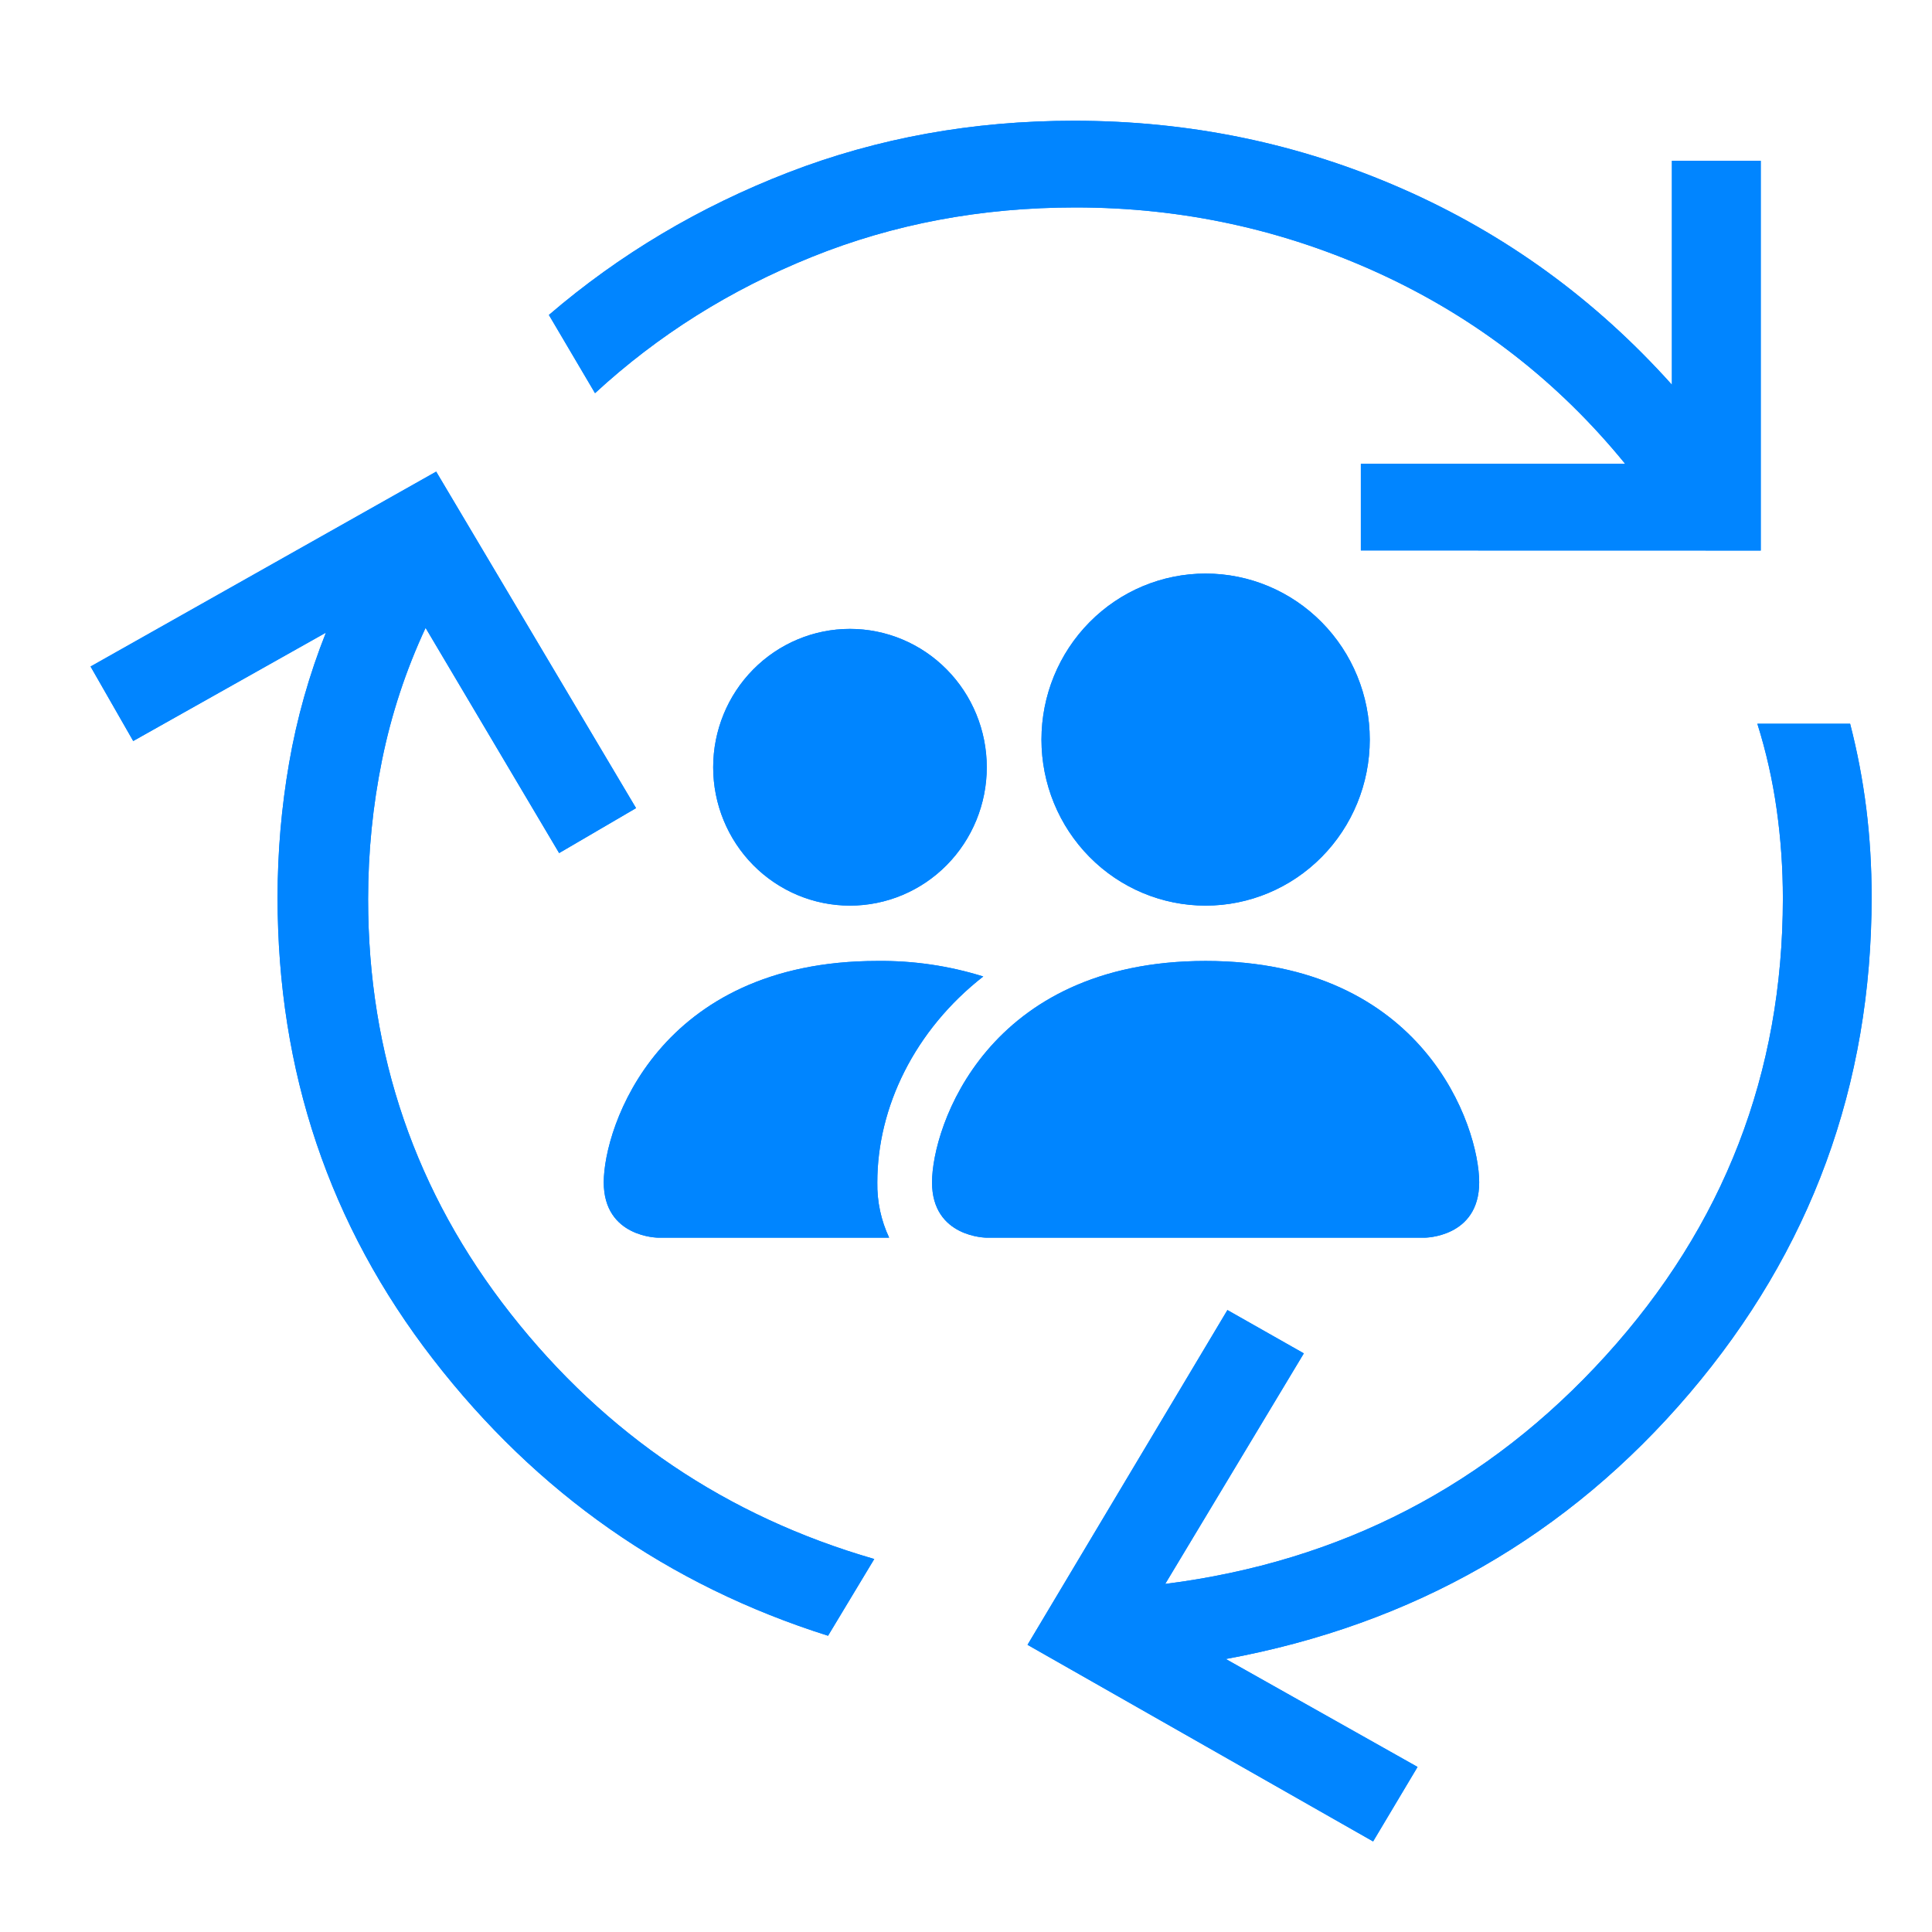
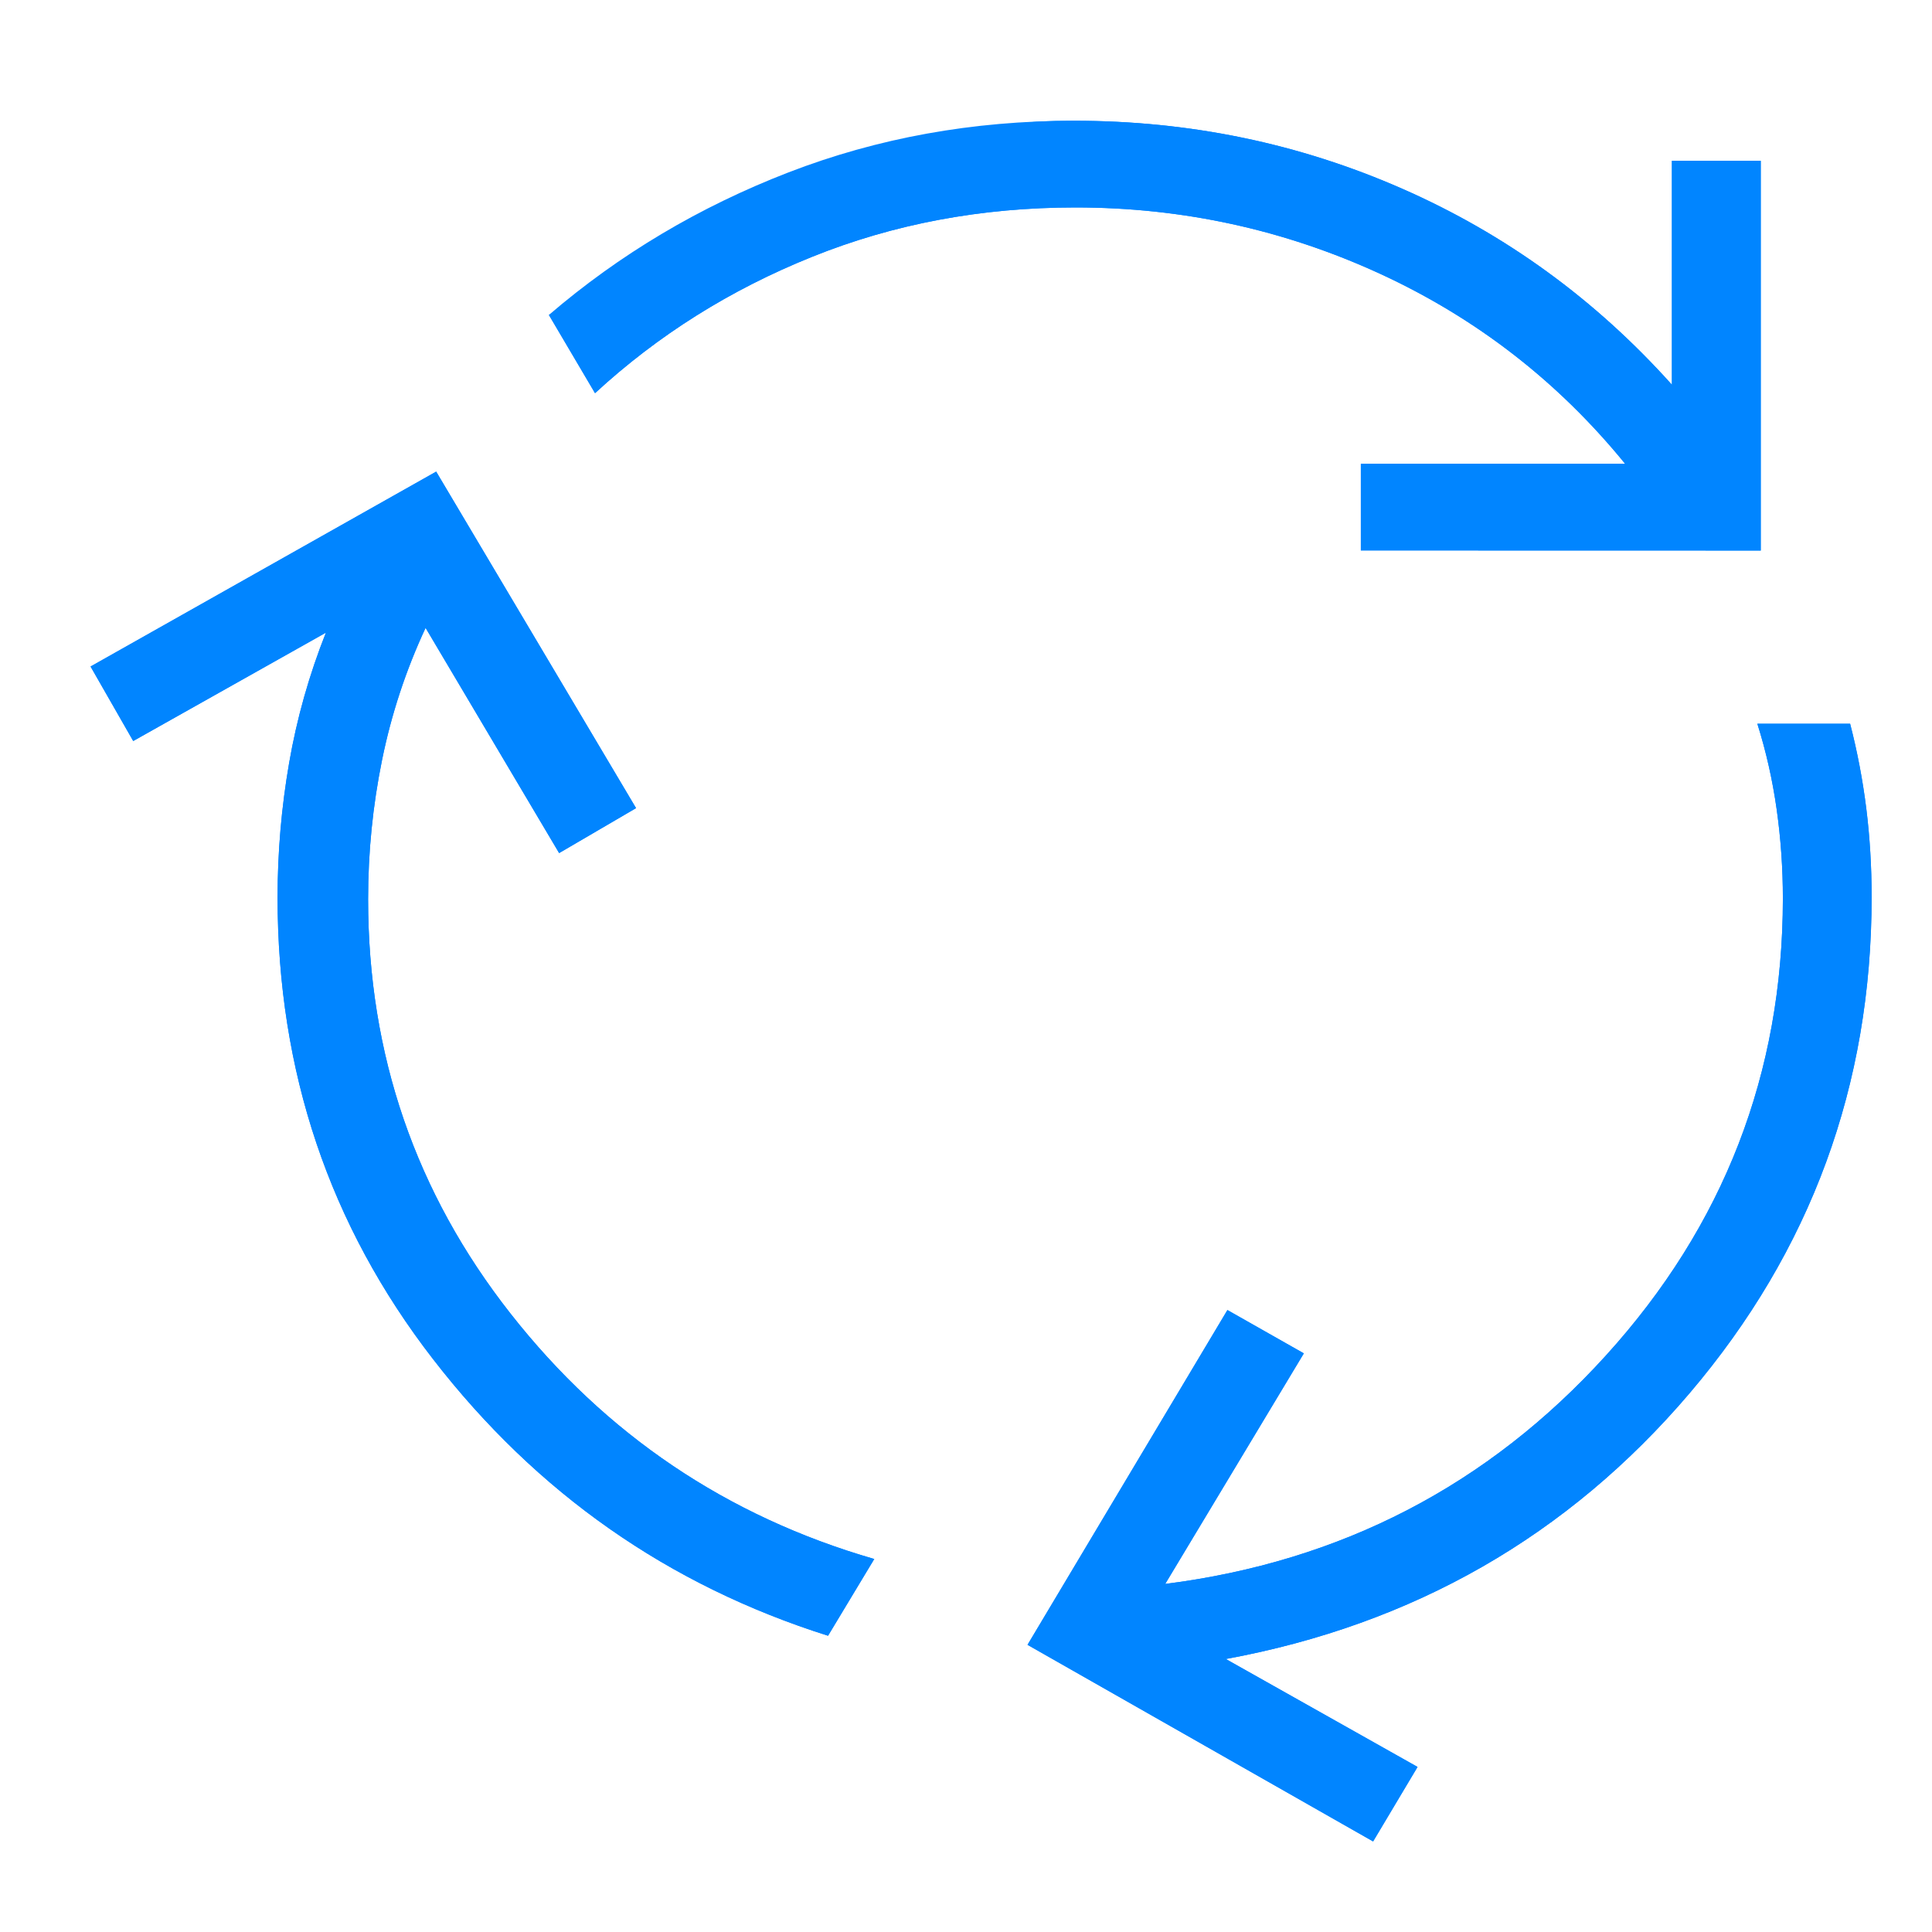
<svg xmlns="http://www.w3.org/2000/svg" width="64" height="64" viewBox="0 0 64 64" fill="none">
  <g clip-path="url(#clip0_2595_336)">
    <g filter="url(#filter0_f_2595_336)">
      <path d="M27.43 54.186C22.141 52.516 17.779 49.462 14.346 45.024C10.912 40.588 9.195 35.491 9.195 29.731C9.195 28.23 9.323 26.743 9.578 25.272C9.833 23.8 10.239 22.361 10.796 20.957L4.413 24.547L3 22.079L14.449 15.623L21.07 26.77L18.522 28.259L14.098 20.799C13.445 22.201 12.964 23.66 12.656 25.175C12.348 26.69 12.194 28.226 12.194 29.783C12.194 34.936 13.768 39.514 16.915 43.518C20.062 47.523 24.077 50.232 28.961 51.644L27.43 54.186ZM45.08 18.234V15.365H53.836C51.617 12.641 48.913 10.544 45.725 9.073C42.536 7.606 39.17 6.872 35.627 6.872C32.513 6.872 29.605 7.417 26.901 8.508C24.193 9.596 21.797 11.101 19.711 13.024L18.183 10.433C20.522 8.426 23.168 6.852 26.121 5.71C29.072 4.57 32.223 4 35.574 4C39.412 4 43.04 4.752 46.458 6.255C49.876 7.757 52.851 9.92 55.384 12.745V5.326H58.327V18.237L45.08 18.234ZM45.486 61L34.038 54.487L40.66 43.397L43.191 44.832L38.599 52.47C44.425 51.73 49.291 49.208 53.197 44.904C57.104 40.6 59.058 35.555 59.06 29.768C59.06 28.764 58.991 27.777 58.854 26.808C58.717 25.838 58.504 24.894 58.215 23.976H61.288C61.525 24.894 61.704 25.829 61.823 26.782C61.941 27.732 62 28.71 62 29.714C62 35.95 59.989 41.43 55.967 46.155C51.943 50.879 46.822 53.813 40.607 54.957L46.958 58.532L45.486 61Z" fill="#0185FF" />
-       <path d="M32.688 41C32.688 41 30.875 41 30.875 39.167C30.875 37.333 32.688 31.833 39.938 31.833C47.188 31.833 49 37.333 49 39.167C49 41 47.188 41 47.188 41H32.688ZM39.938 30C41.38 30 42.763 29.421 43.782 28.389C44.802 27.358 45.375 25.959 45.375 24.5C45.375 23.041 44.802 21.642 43.782 20.611C42.763 19.579 41.38 19 39.938 19C38.495 19 37.112 19.579 36.093 20.611C35.073 21.642 34.5 23.041 34.5 24.5C34.5 25.959 35.073 27.358 36.093 28.389C37.112 29.421 38.495 30 39.938 30ZM29.454 41C29.185 40.428 29.051 39.8 29.062 39.167C29.062 36.682 30.295 34.125 32.572 32.347C31.435 31.992 30.252 31.819 29.062 31.833C21.812 31.833 20 37.333 20 39.167C20 41 21.812 41 21.812 41H29.454ZM28.156 30C29.358 30 30.511 29.517 31.36 28.658C32.21 27.798 32.688 26.632 32.688 25.417C32.688 24.201 32.21 23.035 31.36 22.176C30.511 21.316 29.358 20.833 28.156 20.833C26.954 20.833 25.802 21.316 24.952 22.176C24.102 23.035 23.625 24.201 23.625 25.417C23.625 26.632 24.102 27.798 24.952 28.658C25.802 29.517 26.954 30 28.156 30Z" fill="#0085FF" />
    </g>
-     <path d="M27.43 54.186C22.141 52.516 17.779 49.462 14.346 45.024C10.912 40.588 9.195 35.491 9.195 29.731C9.195 28.23 9.323 26.743 9.578 25.272C9.833 23.8 10.239 22.361 10.796 20.957L4.413 24.547L3 22.079L14.449 15.623L21.07 26.77L18.522 28.259L14.098 20.799C13.445 22.201 12.964 23.66 12.656 25.175C12.348 26.69 12.194 28.226 12.194 29.783C12.194 34.936 13.768 39.514 16.915 43.518C20.062 47.523 24.077 50.232 28.961 51.644L27.43 54.186ZM45.08 18.234V15.365H53.836C51.617 12.641 48.913 10.544 45.725 9.073C42.536 7.606 39.17 6.872 35.627 6.872C32.513 6.872 29.605 7.417 26.901 8.508C24.193 9.596 21.797 11.101 19.711 13.024L18.183 10.433C20.522 8.426 23.168 6.852 26.121 5.71C29.072 4.57 32.223 4 35.574 4C39.412 4 43.04 4.752 46.458 6.255C49.876 7.757 52.851 9.92 55.384 12.745V5.326H58.327V18.237L45.08 18.234ZM45.486 61L34.038 54.487L40.66 43.397L43.191 44.832L38.599 52.47C44.425 51.73 49.291 49.208 53.197 44.904C57.104 40.6 59.058 35.555 59.06 29.768C59.06 28.764 58.991 27.777 58.854 26.808C58.717 25.838 58.504 24.894 58.215 23.976H61.288C61.525 24.894 61.704 25.829 61.823 26.782C61.941 27.732 62 28.71 62 29.714C62 35.95 59.989 41.43 55.967 46.155C51.943 50.879 46.822 53.813 40.607 54.957L46.958 58.532L45.486 61Z" fill="#0185FF" />
-     <path d="M32.688 41C32.688 41 30.875 41 30.875 39.167C30.875 37.333 32.688 31.833 39.938 31.833C47.188 31.833 49 37.333 49 39.167C49 41 47.188 41 47.188 41H32.688ZM39.938 30C41.38 30 42.763 29.421 43.782 28.389C44.802 27.358 45.375 25.959 45.375 24.5C45.375 23.041 44.802 21.642 43.782 20.611C42.763 19.579 41.38 19 39.938 19C38.495 19 37.112 19.579 36.093 20.611C35.073 21.642 34.5 23.041 34.5 24.5C34.5 25.959 35.073 27.358 36.093 28.389C37.112 29.421 38.495 30 39.938 30ZM29.454 41C29.185 40.428 29.051 39.8 29.062 39.167C29.062 36.682 30.295 34.125 32.572 32.347C31.435 31.992 30.252 31.819 29.062 31.833C21.812 31.833 20 37.333 20 39.167C20 41 21.812 41 21.812 41H29.454ZM28.156 30C29.358 30 30.511 29.517 31.36 28.658C32.21 27.798 32.688 26.632 32.688 25.417C32.688 24.201 32.21 23.035 31.36 22.176C30.511 21.316 29.358 20.833 28.156 20.833C26.954 20.833 25.802 21.316 24.952 22.176C24.102 23.035 23.625 24.201 23.625 25.417C23.625 26.632 24.102 27.798 24.952 28.658C25.802 29.517 26.954 30 28.156 30Z" fill="#0085FF" />
+     <path d="M27.43 54.186C22.141 52.516 17.779 49.462 14.346 45.024C10.912 40.588 9.195 35.491 9.195 29.731C9.195 28.23 9.323 26.743 9.578 25.272C9.833 23.8 10.239 22.361 10.796 20.957L4.413 24.547L3 22.079L14.449 15.623L21.07 26.77L18.522 28.259L14.098 20.799C13.445 22.201 12.964 23.66 12.656 25.175C12.348 26.69 12.194 28.226 12.194 29.783C12.194 34.936 13.768 39.514 16.915 43.518C20.062 47.523 24.077 50.232 28.961 51.644L27.43 54.186ZM45.08 18.234V15.365H53.836C51.617 12.641 48.913 10.544 45.725 9.073C42.536 7.606 39.17 6.872 35.627 6.872C32.513 6.872 29.605 7.417 26.901 8.508C24.193 9.596 21.797 11.101 19.711 13.024L18.183 10.433C29.072 4.57 32.223 4 35.574 4C39.412 4 43.04 4.752 46.458 6.255C49.876 7.757 52.851 9.92 55.384 12.745V5.326H58.327V18.237L45.08 18.234ZM45.486 61L34.038 54.487L40.66 43.397L43.191 44.832L38.599 52.47C44.425 51.73 49.291 49.208 53.197 44.904C57.104 40.6 59.058 35.555 59.06 29.768C59.06 28.764 58.991 27.777 58.854 26.808C58.717 25.838 58.504 24.894 58.215 23.976H61.288C61.525 24.894 61.704 25.829 61.823 26.782C61.941 27.732 62 28.71 62 29.714C62 35.95 59.989 41.43 55.967 46.155C51.943 50.879 46.822 53.813 40.607 54.957L46.958 58.532L45.486 61Z" fill="#0185FF" />
  </g>
  <defs>
    <filter id="filter0_f_2595_336" x="0" y="1" width="65" height="63" color-interpolation-filters="sRGB">
      <feFlood flood-opacity="0" result="BackgroundImageFix" />
      <feBlend mode="normal" in="SourceGraphic" in2="BackgroundImageFix" result="shape" />
      <feGaussianBlur stdDeviation="1.5" result="effect1_foregroundBlur_2595_336" />
    </filter>
    <clipPath id="clip0_2595_336">
      <rect width="64" height="64" fill="white" />
    </clipPath>
  </defs>
</svg>